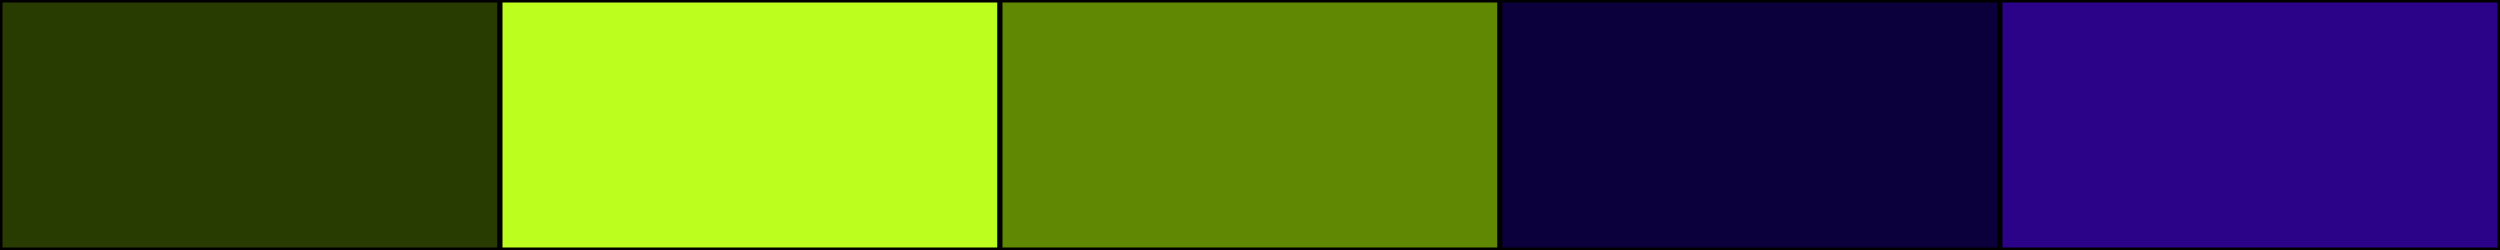
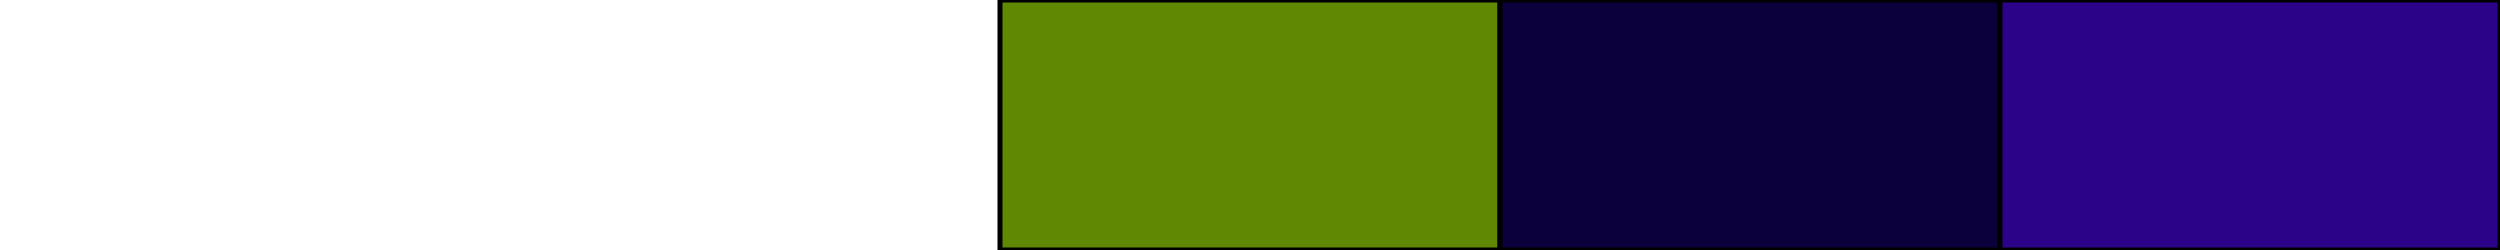
<svg xmlns="http://www.w3.org/2000/svg" width="500" height="50">
-   <rect height="50" width="500" style="fill:rgb(0,0,0);stroke-width:1;stroke:rgb(0,0,0)" />
-   <rect height="50" width="100" style="fill:rgb(40,59,-4);stroke-width:1;stroke:rgb(0,0,0);float:left" />
-   <rect height="50" width="100" x="100" style="fill:rgb(188,255,31);stroke-width:1;stroke:rgb(0,0,0);float:left" />
  <rect height="50" width="100" x="200" style="fill:rgb(96,136,3);stroke-width:1;stroke:rgb(0,0,0);float:left" />
  <rect height="50" width="100" x="300" style="fill:rgb(11,-10,59);stroke-width:1;stroke:rgb(0,0,0);float:left" />
  <rect height="50" width="100" x="400" style="fill:rgb(43,3,136);stroke-width:1;stroke:rgb(0,0,0);float:left" />
</svg>